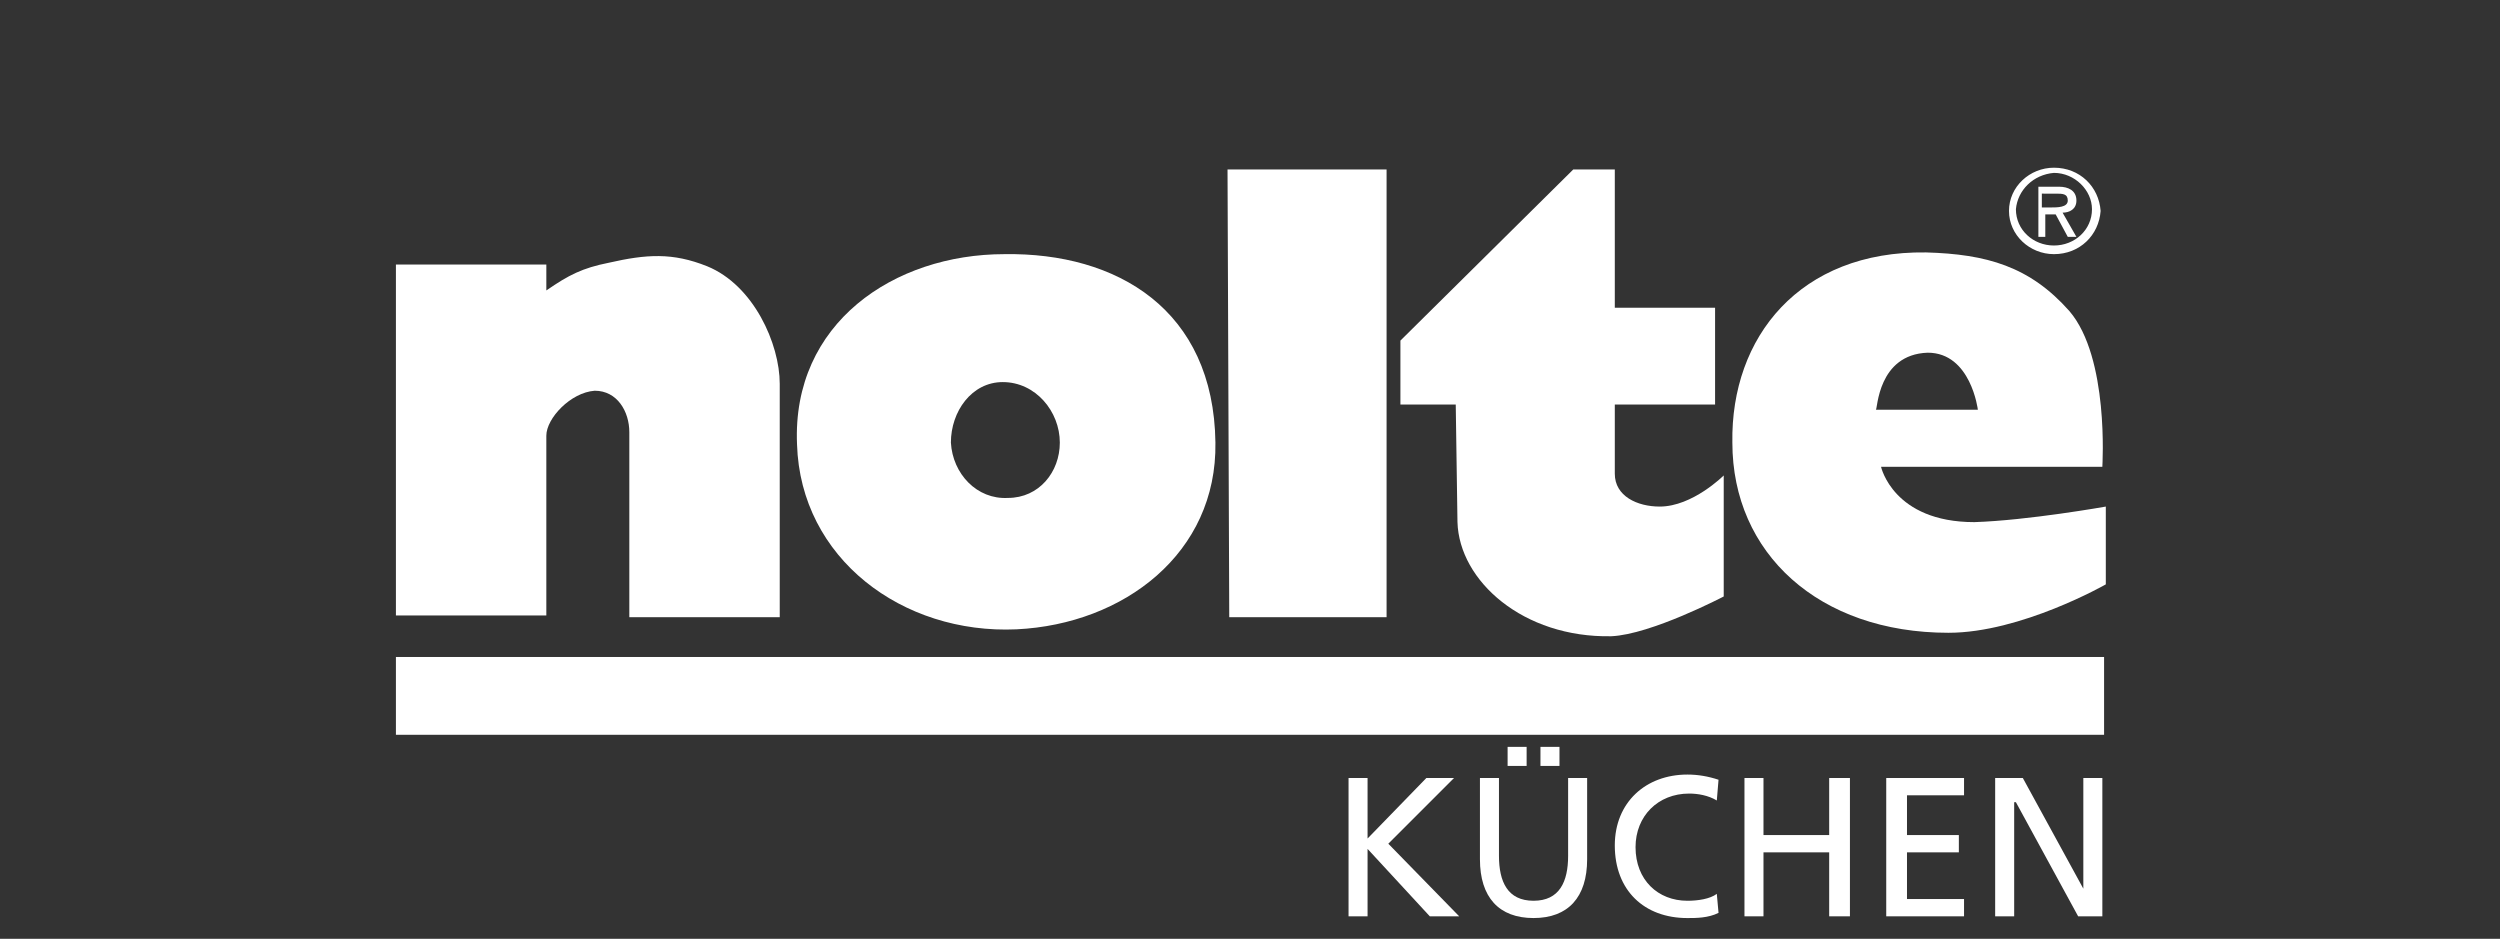
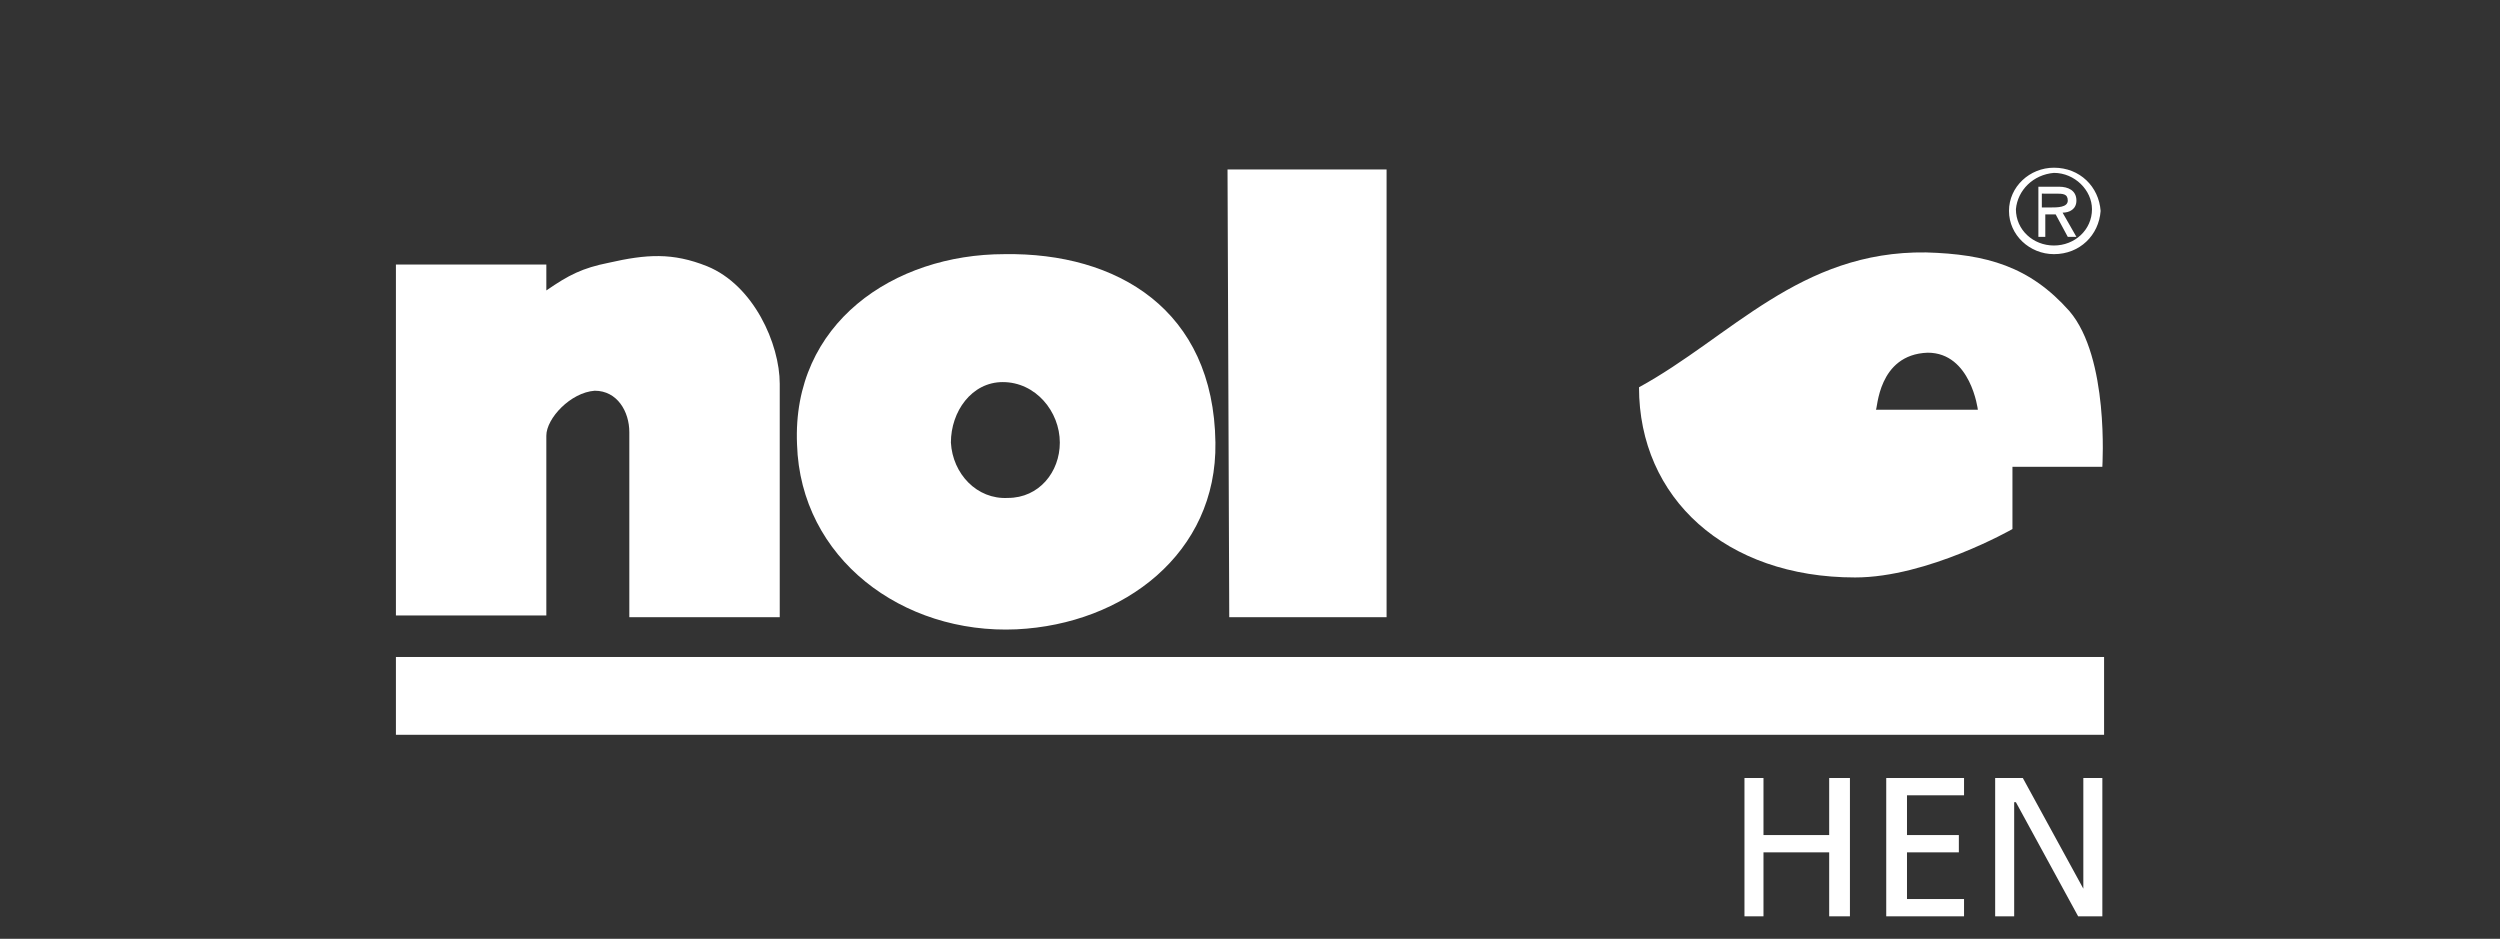
<svg xmlns="http://www.w3.org/2000/svg" version="1.1" id="Ebene_1" x="0px" y="0px" viewBox="0 0 144.6 54.3" style="enable-background:new 0 0 144.6 54.3;" xml:space="preserve">
  <rect x="0" y="0" width="144.6" height="54.3" fill="#333333" stroke="none" />
  <style type="text/css">
	.st0{fill:#FFFFFF;}
</style>
  <g id="Nolte">
-     <polygon class="st0" points="82.5,45 79.1,48.5 79.1,45 78,45 78,53 79.1,53 79.1,49.1 82.7,53 84.4,53 80.3,48.8 84.1,45  " />
-     <path class="st0" d="M91.8,49.7c0,2.2-1.1,3.4-3.1,3.4c-2,0-3.1-1.2-3.1-3.4V45h1.1v4.5c0,1.5,0.5,2.6,2,2.6c1.5,0,2-1.1,2-2.6V45   h1.1V49.7z M87.2,43.2h1.1v1.1h-1.1V43.2z M89.1,43.2h1.1v1.1h-1.1V43.2z" />
-     <path class="st0" d="M99.3,46.3c-0.5-0.3-1.1-0.4-1.6-0.4c-1.8,0-3.1,1.3-3.1,3.1c0,1.9,1.3,3.1,3,3.1c0.6,0,1.3-0.1,1.7-0.4   l0.1,1.1c-0.6,0.3-1.3,0.3-1.8,0.3c-2.5,0-4.2-1.6-4.2-4.2c0-2.5,1.8-4.1,4.2-4.1c0.6,0,1.2,0.1,1.8,0.3L99.3,46.3z" />
    <polygon class="st0" points="100.9,45 102,45 102,48.3 105.8,48.3 105.8,45 107,45 107,53 105.8,53 105.8,49.3 102,49.3 102,53    100.9,53  " />
    <polygon class="st0" points="109.1,45 113.6,45 113.6,46 110.3,46 110.3,48.3 113.3,48.3 113.3,49.3 110.3,49.3 110.3,52 113.6,52    113.6,53 109.1,53  " />
    <polygon class="st0" points="115.4,45 117,45 120.5,51.4 120.5,51.4 120.5,45 121.6,45 121.6,53 120.2,53 116.6,46.4 116.5,46.4    116.5,53 115.4,53  " />
    <rect x="22.9" y="38" class="st0" width="98.8" height="4.5" />
    <polygon class="st0" points="71,9.8 80.2,9.8 80.2,35.7 71.1,35.7  " />
-     <path class="st0" d="M93.4,9.7v8.1h5.8v5.6h-5.8v4c0,1.3,1.3,1.9,2.6,1.9c1.9,0,3.7-1.8,3.7-1.8v7c0,0-4.2,2.2-6.5,2.3   c-5.1,0.1-8.8-3.2-8.9-6.6l-0.1-6.8H81v-3.7l10-9.9H93.4z" />
    <path class="st0" d="M58.3,28.8c-1.8,0.1-3.2-1.4-3.3-3.2c0-1.8,1.2-3.5,3-3.5c1.9,0,3.3,1.7,3.3,3.5   C61.3,27.3,60.1,28.8,58.3,28.8 M58.1,14.7c-6.4,0-12.3,4-12,11c0.2,6.6,6.1,11,12.7,10.7C65,36.1,70.4,32,70.3,25.6   C70.2,17.9,64.6,14.6,58.1,14.7" />
    <path class="st0" d="M118.9,11.2c0.4,0,0.7,0,0.7,0.4c0,0.4-0.6,0.4-1,0.4h-0.5v-0.8H118.9z M119.3,12.3c0.4,0,0.8-0.2,0.8-0.7   c0-0.6-0.5-0.8-1-0.8h-1.2v2.9h0.4v-1.3h0.6l0.7,1.3h0.5L119.3,12.3z M118.8,10c1.2,0,2.2,1,2.2,2.1c0,1.2-1,2.1-2.2,2.1   c-1.2,0-2.2-0.9-2.2-2.1C116.7,11,117.6,10.1,118.8,10 M118.8,14.7c1.5,0,2.6-1.1,2.7-2.5c-0.1-1.4-1.2-2.5-2.7-2.5   c-1.4,0-2.6,1.1-2.6,2.5C116.2,13.6,117.4,14.7,118.8,14.7" />
-     <path class="st0" d="M108.5,23.7h5.9c0,0-0.4-3.3-2.9-3.3C108.6,20.5,108.6,23.7,108.5,23.7 M111.4,14.6c3.5,0.1,6,0.8,8.3,3.4   c2.3,2.7,1.9,8.9,1.9,9h-12.8c0,0,0.7,3.2,5.4,3.2c3.1-0.1,7.6-0.9,7.6-0.9v4.5c0,0-4.9,2.8-9.1,2.8c-7.5,0-12.5-4.6-12.5-11   C100.1,19.5,104.1,14.5,111.4,14.6" />
+     <path class="st0" d="M108.5,23.7h5.9c0,0-0.4-3.3-2.9-3.3C108.6,20.5,108.6,23.7,108.5,23.7 M111.4,14.6c3.5,0.1,6,0.8,8.3,3.4   c2.3,2.7,1.9,8.9,1.9,9h-12.8c3.1-0.1,7.6-0.9,7.6-0.9v4.5c0,0-4.9,2.8-9.1,2.8c-7.5,0-12.5-4.6-12.5-11   C100.1,19.5,104.1,14.5,111.4,14.6" />
    <path class="st0" d="M22.9,15.2v20.4h8.7V25.2c0-1,1.4-2.5,2.8-2.6c1.3,0,2,1.2,2,2.4v10.7h8.7V22.2c0-2.3-1.5-5.7-4.2-6.8   c-2-0.8-3.5-0.7-5.7-0.2c-1.5,0.3-2.3,0.7-3.6,1.6v-1.5H22.9z" />
  </g>
</svg>